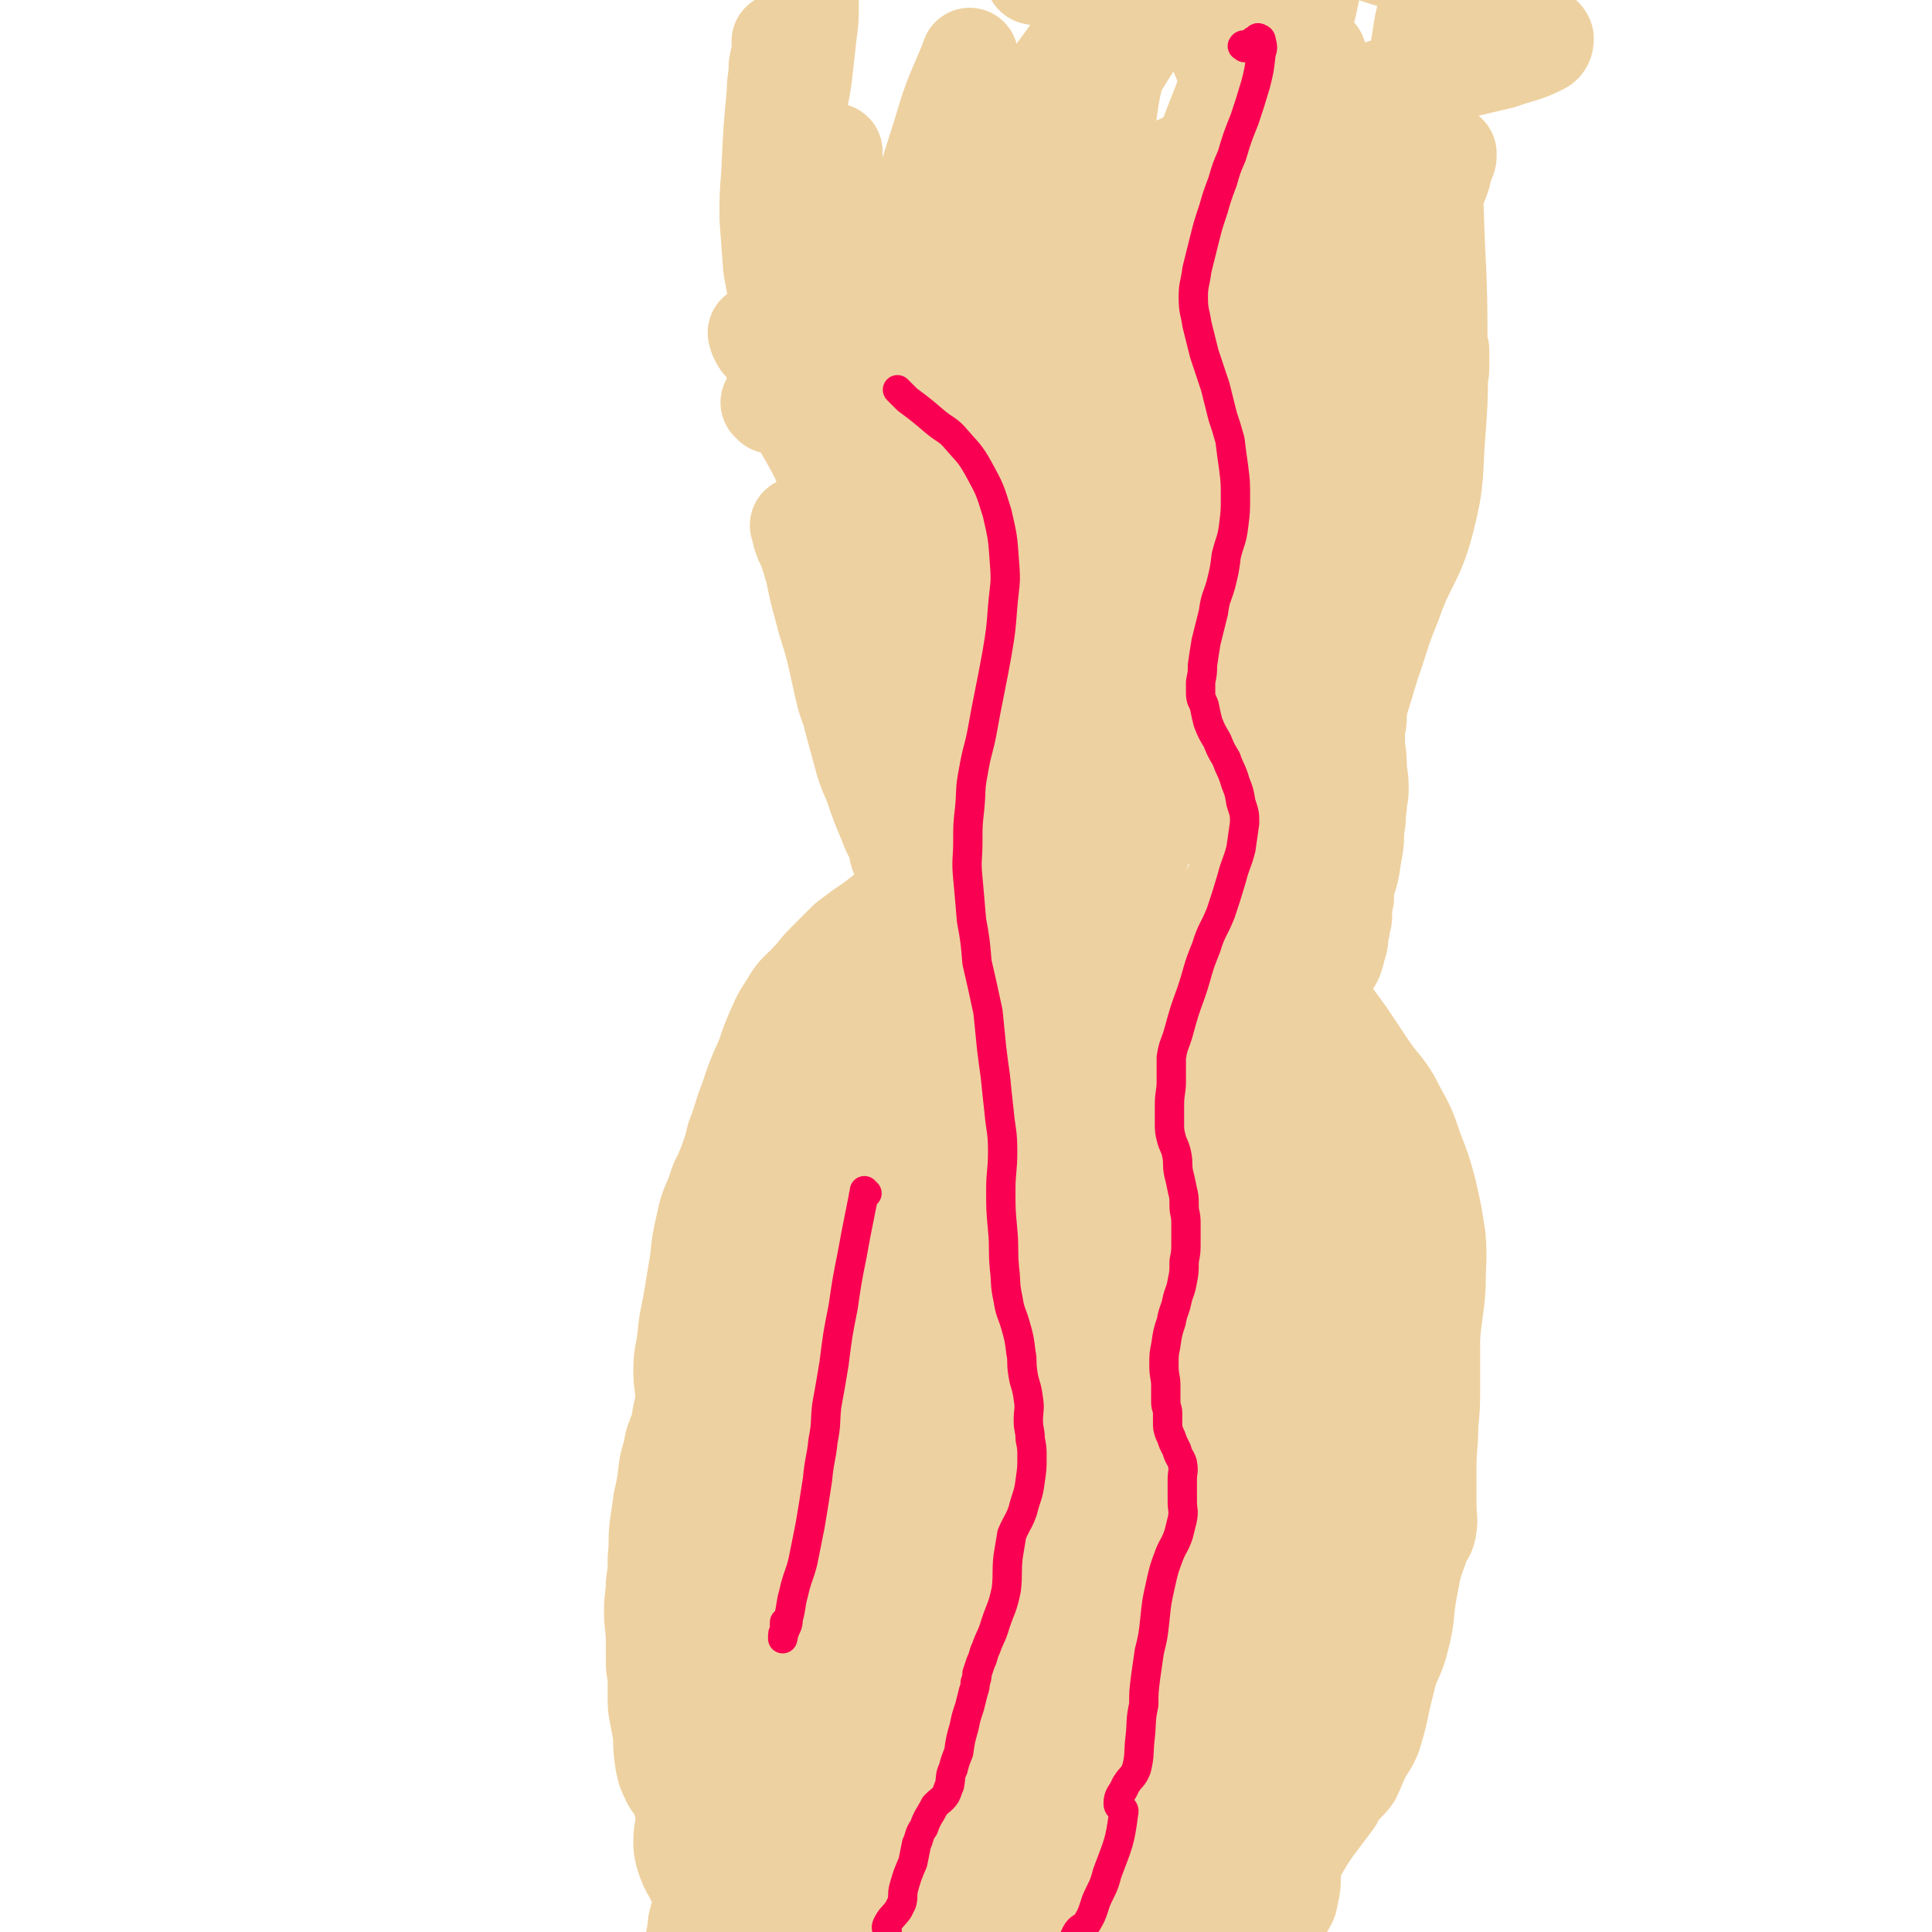
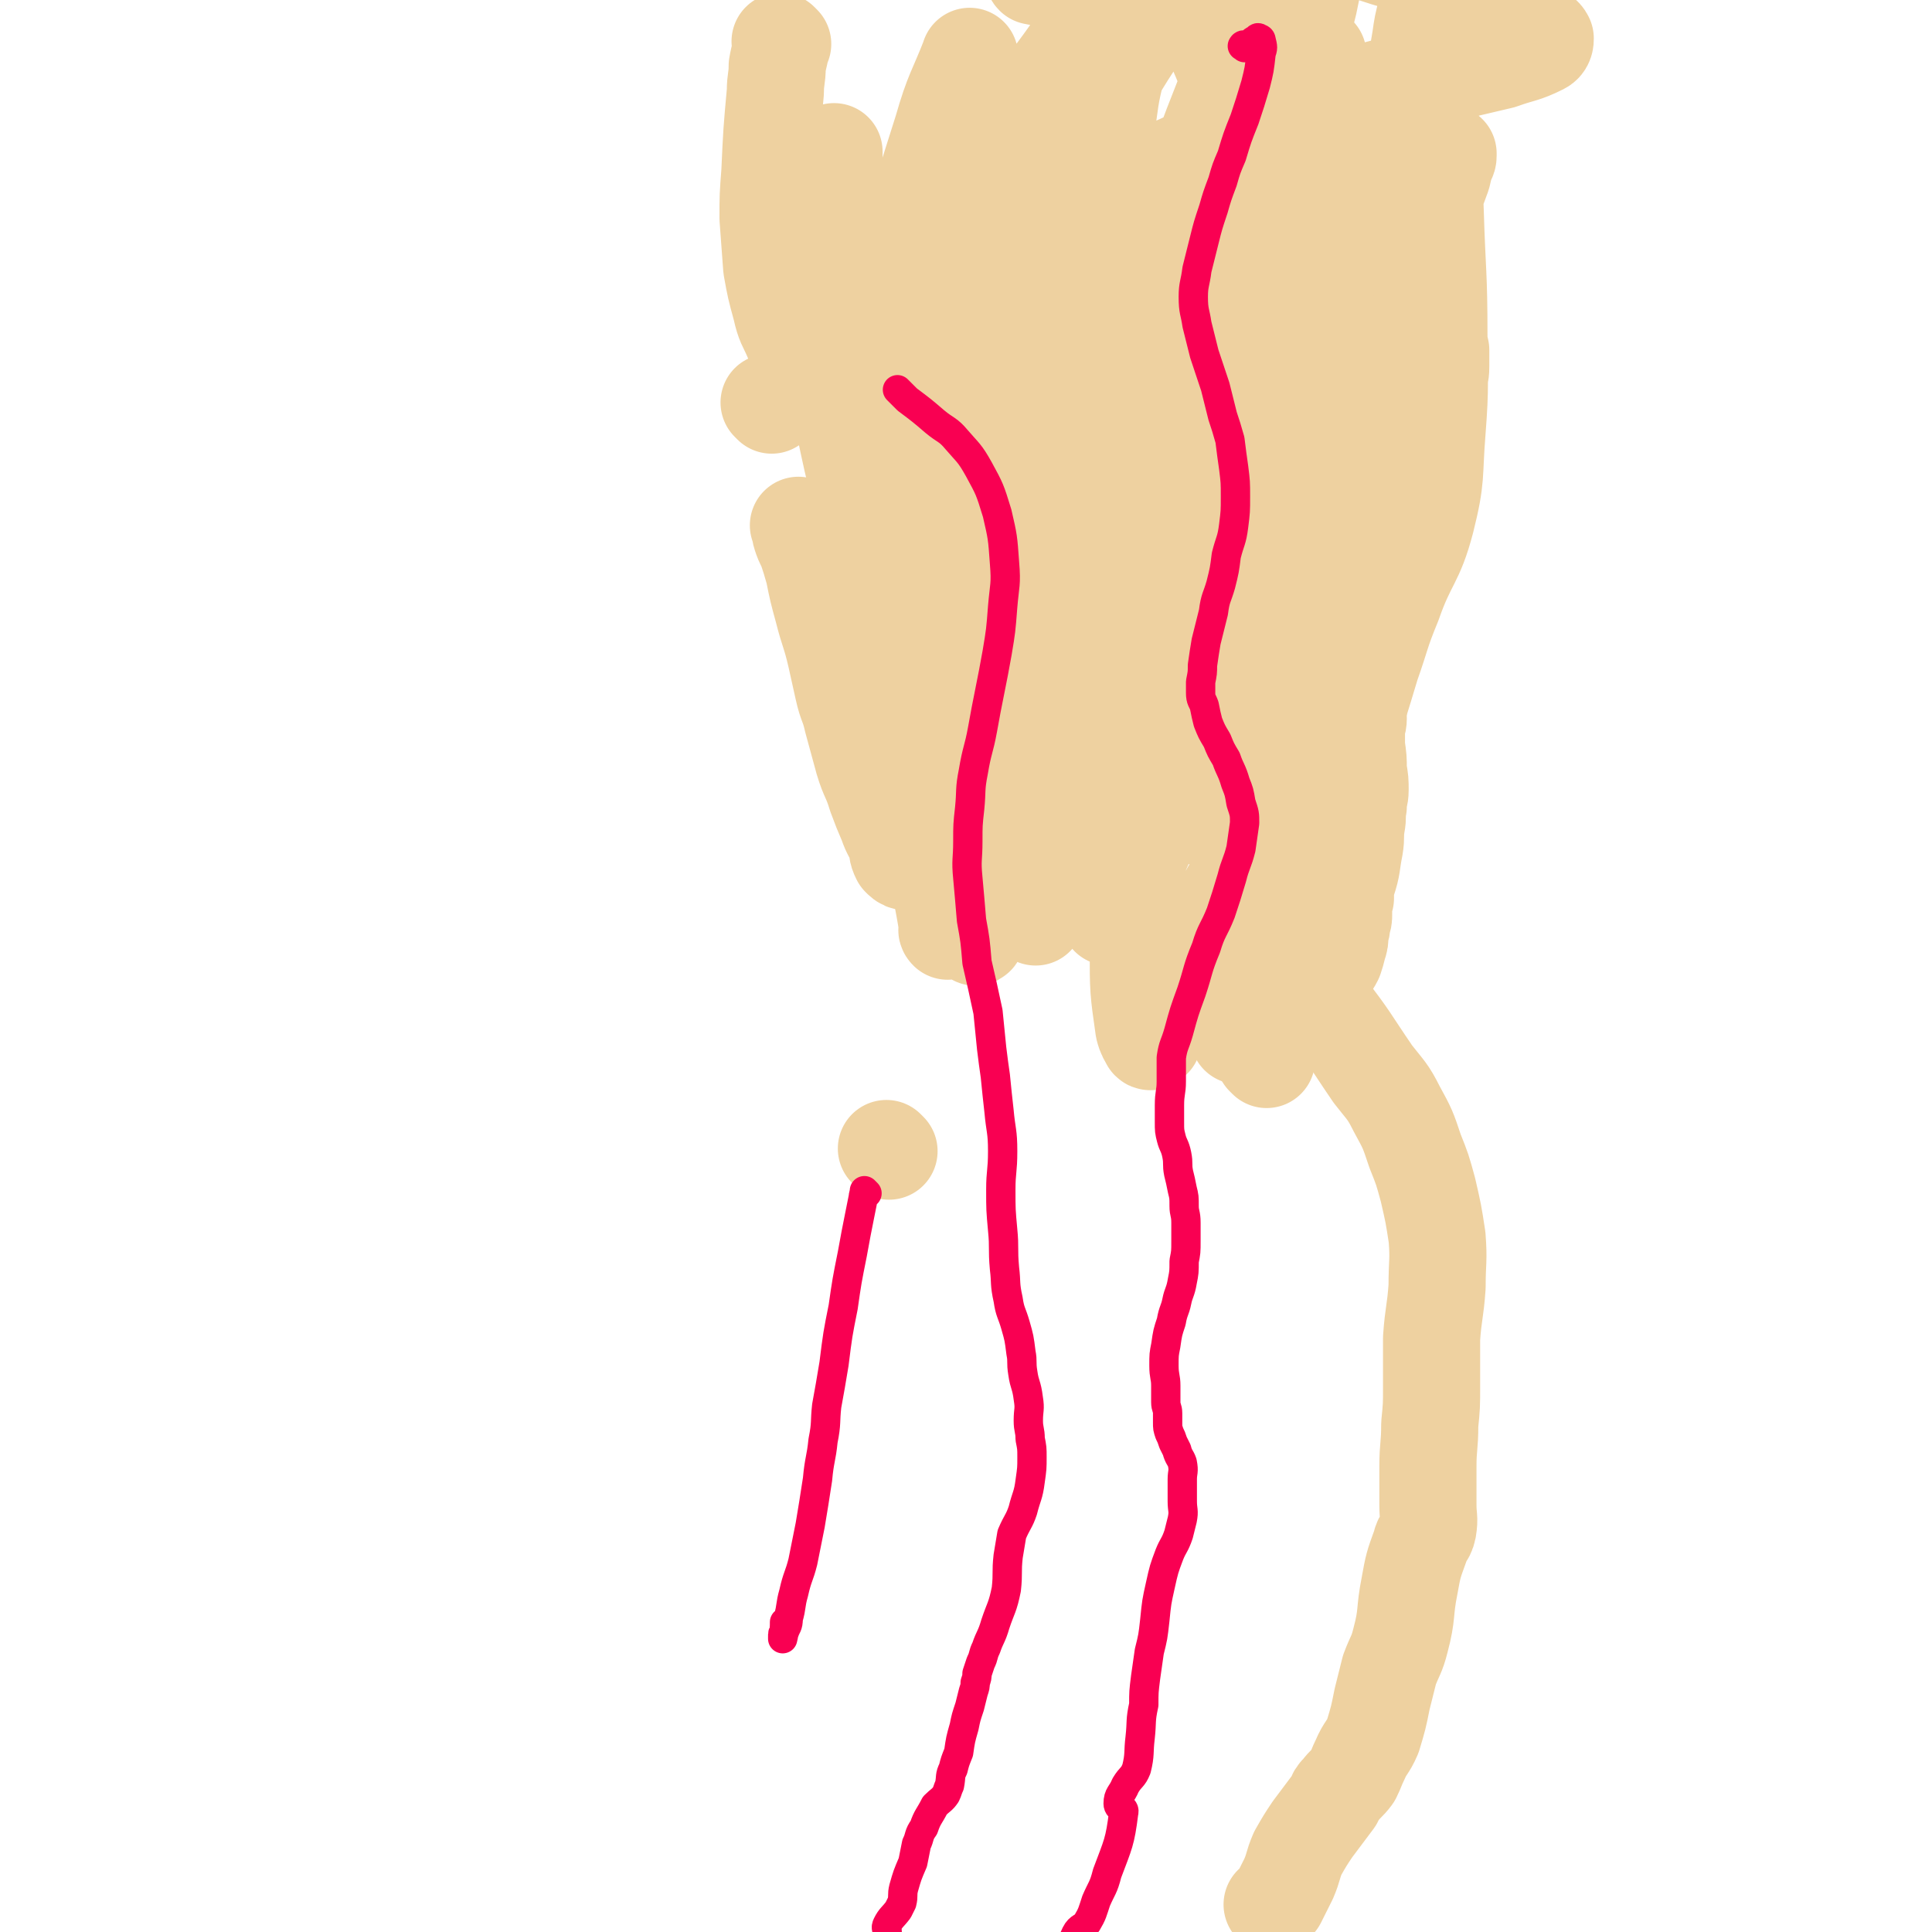
<svg xmlns="http://www.w3.org/2000/svg" viewBox="0 0 1054 1054" version="1.1">
  <g fill="none" stroke="#EED1A0" stroke-width="53" stroke-linecap="round" stroke-linejoin="round">
    <path d="M485,628c-1,-1 -1,-1 -1,-1 -1,-1 0,0 0,0 0,0 0,0 0,0 " />
-     <path d="M489,496c-1,-1 -1,-1 -1,-1 -1,-1 0,0 0,0 -3,2 -4,2 -7,4 -5,4 -5,4 -11,8 -4,3 -4,3 -8,6 -3,3 -3,3 -6,6 -3,3 -3,3 -6,6 -5,5 -4,5 -8,9 -5,6 -6,5 -10,11 -4,7 -5,7 -8,14 -4,9 -4,9 -7,18 -5,11 -5,11 -9,23 -4,10 -3,10 -7,20 -2,8 -2,8 -5,16 -3,8 -4,7 -6,15 -4,9 -4,9 -6,18 -2,9 -2,9 -3,19 -1,6 -1,6 -2,12 -1,6 -1,6 -2,12 -2,10 -2,9 -3,19 -1,8 -2,8 -2,17 0,7 1,7 1,14 0,6 -1,6 -2,13 -1,7 -2,6 -4,13 -1,7 -2,7 -3,13 -1,9 -1,9 -3,18 -1,7 -1,7 -2,14 -1,9 0,9 -1,17 0,7 0,7 -1,14 0,7 -1,7 -1,15 0,8 1,8 1,16 0,5 0,5 0,10 0,5 0,5 1,9 0,6 0,6 0,12 0,5 0,5 1,10 1,5 1,5 2,11 0,7 0,7 1,14 1,5 1,5 3,9 1,3 2,3 4,6 1,2 1,2 2,5 2,5 2,5 2,9 1,7 -1,7 -1,14 0,4 0,4 1,8 2,6 2,6 5,11 1,3 2,2 4,5 0,2 0,2 0,4 " />
    <path d="M690,517c-1,-1 -2,-2 -1,-1 2,1 3,1 6,4 8,7 8,7 15,14 7,7 7,7 13,15 14,18 13,18 26,37 7,9 8,9 13,19 6,11 6,11 10,23 4,10 4,10 7,21 3,13 3,13 5,26 1,13 0,13 0,27 -1,14 -2,14 -3,28 0,13 0,13 0,26 0,11 0,11 -1,21 0,12 -1,12 -1,23 0,11 0,11 0,21 0,7 1,7 0,13 -1,5 -3,4 -4,9 -4,11 -4,11 -6,22 -3,15 -1,15 -5,30 -2,8 -3,8 -6,16 -2,8 -2,8 -4,16 -2,10 -2,10 -5,20 -3,7 -4,6 -7,13 -2,4 -2,5 -4,9 -3,4 -4,4 -7,8 -2,2 -2,2 -3,5 -6,8 -6,8 -12,16 -4,6 -4,6 -8,13 -3,7 -2,7 -5,14 -2,4 -2,4 -4,8 -1,2 -1,2 -2,4 -1,1 -1,1 -2,2 0,0 -1,0 -1,0 " />
-     <path d="M530,606c-1,-1 -1,-1 -1,-1 -1,-1 0,0 0,0 0,0 0,0 0,0 0,0 0,0 0,0 -1,-1 0,0 0,0 0,0 0,0 0,0 15,-6 15,-6 31,-11 16,-6 15,-6 31,-11 16,-4 16,-5 33,-7 15,-2 15,0 31,0 2,0 2,0 4,0 0,0 1,0 1,0 -3,0 -4,0 -8,0 -10,0 -10,0 -20,0 -12,0 -12,0 -24,0 -13,-1 -13,-1 -26,-1 -12,0 -12,1 -25,1 -8,1 -8,1 -16,1 -6,0 -6,0 -12,0 -3,-1 -3,0 -6,-1 -1,0 -1,-1 -1,-1 -1,0 -2,0 -1,0 0,0 0,-1 1,-1 7,-5 7,-5 14,-9 12,-6 12,-6 24,-11 11,-5 11,-5 22,-9 8,-3 8,-2 17,-5 4,-2 4,-2 8,-4 1,-1 1,0 2,-1 1,-1 1,-1 0,-2 -2,-2 -2,-3 -5,-4 -9,-4 -9,-4 -18,-7 -11,-4 -11,-4 -22,-7 -10,-3 -10,-3 -20,-4 -7,-1 -7,0 -14,-1 -5,0 -5,-1 -10,-1 -3,0 -3,0 -6,0 -1,0 -1,0 -2,0 -1,0 -1,0 -2,0 0,0 -1,0 0,0 0,0 1,0 2,0 5,0 5,-1 11,-1 13,0 13,0 26,0 16,0 16,0 33,0 18,0 18,0 37,0 13,0 13,0 26,1 9,0 9,0 18,0 4,0 4,-1 7,-1 1,0 3,0 3,0 -3,-1 -4,-1 -9,-2 -8,-1 -8,-1 -17,-2 -10,-2 -10,-2 -20,-4 -9,-1 -9,-1 -19,-2 -8,-1 -8,-2 -17,-2 -9,0 -9,0 -18,2 -10,2 -10,2 -19,5 -10,3 -10,4 -19,8 -9,4 -9,4 -19,9 -9,4 -10,4 -19,8 -8,4 -8,4 -15,8 -6,3 -6,3 -11,6 -6,3 -6,3 -11,6 -7,6 -8,5 -15,11 -8,8 -8,9 -15,18 -7,10 -8,10 -12,20 -6,13 -6,14 -8,28 -1,12 0,12 0,24 0,14 0,14 0,28 0,14 1,14 1,28 1,15 1,15 1,30 0,13 -1,13 -2,26 0,11 0,11 0,21 -1,17 -1,17 -2,34 -1,12 -3,12 -2,24 1,15 4,15 7,30 2,15 2,15 4,29 1,12 1,12 3,23 1,10 2,10 3,20 1,14 1,14 2,28 0,7 1,7 1,13 0,12 0,12 0,25 0,8 0,8 0,17 0,3 -1,3 -1,6 0,1 0,2 0,2 0,-1 0,-2 0,-4 1,-11 1,-11 2,-22 1,-24 0,-24 3,-49 3,-34 4,-33 9,-67 7,-43 6,-43 14,-86 9,-50 9,-50 20,-100 8,-33 9,-32 17,-66 4,-20 4,-20 7,-40 2,-10 2,-10 3,-20 0,-3 0,-3 0,-6 0,0 0,-2 0,-1 -3,4 -4,6 -6,13 -11,30 -12,29 -21,60 -12,43 -13,43 -22,87 -12,58 -12,58 -19,116 -4,36 -3,37 -4,73 -1,25 -1,25 -1,50 -1,32 0,33 -1,65 0,1 -1,0 -1,0 0,2 1,3 1,5 0,2 0,4 0,3 2,-4 2,-6 4,-11 8,-21 11,-20 15,-42 6,-33 3,-34 6,-68 6,-50 4,-50 11,-99 6,-43 9,-42 16,-85 4,-28 4,-28 6,-57 2,-14 1,-14 1,-27 0,-8 0,-8 -1,-15 0,-3 0,-5 -1,-5 -1,0 -2,2 -3,5 -11,33 -12,33 -21,67 -12,46 -12,46 -20,93 -8,49 -7,50 -11,99 -4,38 -2,38 -5,76 -1,28 1,29 -4,56 -1,7 -4,6 -7,12 -2,3 -2,3 -4,6 0,2 -1,4 -1,3 0,-3 1,-5 2,-9 1,-28 1,-28 2,-55 1,-45 -1,-45 3,-89 5,-50 6,-50 14,-100 8,-47 9,-47 19,-93 6,-31 6,-31 12,-62 3,-16 3,-16 6,-33 1,-8 0,-9 1,-17 0,-4 0,-4 1,-8 0,-1 0,-2 0,-1 -1,3 -2,5 -3,10 -11,33 -12,33 -21,66 -14,56 -19,55 -27,112 -8,58 2,60 -3,119 -4,47 -9,48 -15,94 0,0 2,-1 2,0 -1,28 -2,29 -4,58 -1,6 0,6 -1,12 0,3 0,3 -1,6 -1,0 -1,1 -1,1 -1,-2 -1,-3 -1,-5 0,-29 -1,-29 0,-59 2,-37 2,-37 6,-74 6,-45 8,-45 14,-90 5,-36 4,-36 9,-72 4,-25 5,-25 10,-50 2,-14 2,-14 3,-27 1,-6 0,-6 0,-12 0,-3 0,-3 0,-5 0,0 0,0 0,0 -7,25 -8,25 -14,50 -11,53 -11,53 -19,106 -6,41 -5,41 -9,82 -3,36 -3,36 -5,72 -2,27 0,28 -3,55 -1,7 -2,7 -4,15 -1,10 -2,10 -3,20 0,2 0,4 1,4 1,0 3,0 3,-2 8,-21 8,-22 13,-43 11,-39 11,-39 21,-78 11,-46 7,-47 20,-93 16,-54 17,-53 36,-106 15,-41 17,-41 34,-82 11,-28 11,-28 23,-55 9,-19 9,-19 18,-38 4,-7 3,-7 7,-13 2,-3 3,-5 4,-5 0,1 0,3 -1,6 -9,30 -11,30 -19,60 -14,49 -14,49 -24,99 -9,43 -9,43 -15,87 -4,41 -2,41 -5,81 -2,27 -2,27 -3,53 -1,15 0,15 -1,30 -1,12 -1,11 -2,23 -1,3 -1,3 -1,6 0,2 0,4 0,4 0,-2 1,-4 1,-7 3,-29 1,-29 5,-57 6,-46 8,-46 16,-91 8,-44 6,-44 15,-87 10,-43 12,-43 23,-85 5,-19 6,-19 10,-38 2,-9 1,-9 2,-19 1,-3 1,-3 1,-6 0,0 0,1 0,1 -8,27 -10,26 -16,53 -12,52 -11,52 -19,104 -8,50 -7,50 -12,99 -6,53 -6,53 -10,106 -1,11 -1,11 -1,22 -1,16 -1,16 -1,33 0,5 -1,6 0,11 0,3 0,3 2,6 0,1 2,2 2,1 1,-3 0,-4 1,-8 3,-23 5,-23 7,-46 3,-40 -1,-41 4,-81 6,-53 7,-53 18,-105 9,-45 11,-45 23,-89 8,-32 9,-31 18,-63 6,-21 6,-21 12,-42 3,-10 3,-10 6,-20 2,-3 2,-4 4,-6 0,-1 2,-3 2,-2 1,17 2,19 0,37 -4,53 -7,53 -12,105 -5,47 -5,47 -7,94 -1,38 3,38 0,75 -1,32 -4,31 -8,63 -1,7 -1,7 -2,14 0,10 0,10 0,21 0,5 0,5 0,9 1,3 1,5 1,5 0,0 -1,-3 0,-6 4,-8 8,-7 10,-16 7,-28 4,-29 7,-58 5,-40 5,-40 9,-79 4,-36 3,-36 8,-72 6,-37 6,-37 12,-75 5,-30 5,-30 11,-60 4,-22 4,-22 8,-44 3,-14 2,-15 6,-29 1,-5 2,-5 4,-10 0,-2 0,-2 1,-3 1,-1 1,-1 1,-1 2,2 4,2 4,5 4,21 4,21 5,42 2,44 -1,44 0,88 1,38 3,38 5,76 2,30 2,30 4,61 2,25 4,25 3,49 0,13 -2,13 -5,25 -1,6 -1,6 -3,12 -4,9 -5,9 -10,18 -2,2 -1,4 -4,5 -2,1 -3,0 -5,-2 -3,-5 -3,-6 -4,-12 -3,-26 -4,-26 -4,-52 0,-33 1,-34 4,-67 3,-35 4,-35 7,-69 3,-29 3,-29 6,-58 3,-26 4,-25 7,-51 2,-14 2,-14 4,-29 2,-11 2,-11 5,-21 1,-6 1,-6 3,-11 0,-2 0,-3 2,-5 1,-1 1,-1 3,-2 2,-1 3,-1 5,-1 4,0 5,1 8,3 6,3 7,3 12,9 8,10 9,10 14,22 10,24 12,24 17,49 6,29 3,30 6,60 3,32 2,32 4,65 1,20 3,20 2,40 0,16 -3,16 -5,32 -3,14 -2,14 -5,28 -1,10 -2,10 -4,19 0,3 0,3 -1,6 -1,1 -1,2 -2,2 -2,0 -4,0 -5,-2 -7,-8 -7,-8 -12,-18 -7,-16 -6,-17 -10,-34 -7,-26 -8,-26 -13,-53 -4,-28 -5,-29 -6,-58 -1,-26 1,-26 2,-52 0,-21 -1,-21 0,-42 1,-17 2,-17 4,-33 2,-12 2,-12 3,-24 1,-9 1,-9 2,-18 1,-4 1,-4 2,-8 1,-2 1,-2 2,-4 0,-1 0,-2 0,-3 0,-1 1,-1 2,-1 1,-1 1,-1 2,-1 2,0 2,0 4,1 4,4 4,5 7,10 6,14 6,14 9,29 6,24 5,24 7,49 3,27 2,27 4,55 1,29 1,29 3,58 1,22 2,22 1,44 0,20 -1,20 -2,40 -2,18 -2,18 -4,37 -2,16 -1,16 -4,32 -4,23 -5,22 -10,45 -3,13 -2,13 -4,26 -3,15 -3,15 -5,30 -1,13 -1,13 -3,26 0,3 0,3 -1,6 0,2 0,2 -1,4 0,0 0,2 0,1 -1,-3 -1,-5 -2,-11 -1,-10 -2,-10 -2,-21 -1,-7 0,-7 0,-14 1,-26 -1,-27 1,-53 1,-6 3,-6 6,-12 3,-5 4,-5 6,-11 1,-3 0,-3 1,-6 1,-1 2,0 4,-1 0,-1 0,-1 1,-1 1,0 1,0 2,1 1,2 2,2 2,3 1,15 1,15 1,30 0,12 3,13 0,24 -2,7 -6,6 -9,13 -3,12 -1,12 -3,25 -3,13 -4,13 -7,26 -1,4 -2,4 -3,8 -2,4 -1,4 -3,7 -2,3 -3,3 -6,6 -3,2 -3,2 -6,4 -1,1 -2,1 -3,1 0,0 0,-1 1,-1 1,-1 2,0 3,-2 4,-5 4,-6 7,-12 4,-6 5,-5 7,-11 3,-8 2,-9 4,-17 1,-3 1,-3 2,-5 0,-2 0,-3 0,-3 0,0 1,1 1,2 0,8 0,8 0,16 0,4 0,4 -1,9 -1,3 0,3 -2,6 -1,2 -1,2 -3,4 -1,3 -1,3 -3,5 -3,4 -4,3 -8,6 -3,2 -2,3 -6,4 -2,1 -2,1 -5,1 -1,0 -1,0 -2,-1 0,0 1,-1 1,-2 4,-12 4,-12 7,-24 3,-13 2,-13 5,-25 3,-10 4,-10 6,-20 2,-10 2,-11 4,-22 0,-2 1,-2 1,-5 1,-1 1,-3 1,-2 0,0 0,2 -1,4 -2,5 -1,6 -5,10 -4,6 -6,5 -10,11 -8,12 -7,13 -14,26 -4,7 -3,7 -6,14 -1,3 -2,3 -4,6 0,1 0,1 -1,2 -1,1 -1,2 -1,2 -5,-6 -8,-8 -9,-15 -1,-5 2,-5 4,-9 3,-8 3,-8 5,-16 7,-18 9,-18 14,-37 2,-9 0,-9 1,-18 0,-5 1,-5 1,-9 0,-1 -1,-1 -1,-1 -5,4 -6,4 -9,9 -8,13 -7,14 -14,27 -6,12 -7,11 -13,23 -4,10 -3,11 -7,21 -3,9 -2,9 -5,18 -1,3 -1,3 -1,7 0,1 0,1 0,2 0,0 0,0 0,0 1,-6 0,-7 3,-14 2,-8 3,-8 7,-16 4,-8 6,-7 9,-14 4,-8 3,-8 5,-16 1,-4 0,-4 1,-7 0,-1 0,-2 0,-2 0,1 0,2 -1,4 -3,4 -4,4 -6,8 -5,13 -4,13 -8,26 -3,14 -1,14 -6,28 -2,6 -4,5 -7,11 -3,4 -3,4 -7,9 -1,2 -2,2 -3,4 -1,1 -1,1 -2,2 0,1 0,2 0,2 1,-1 2,-2 3,-3 7,-12 8,-12 13,-25 5,-14 2,-15 7,-29 6,-15 9,-14 14,-29 6,-18 4,-18 7,-37 0,-5 -1,-5 -1,-10 0,-2 0,-3 -1,-3 -4,0 -7,0 -10,4 -12,15 -11,17 -21,34 -7,11 -9,11 -14,23 -9,20 -7,21 -15,42 -2,6 -2,6 -3,12 -1,3 0,3 -1,6 0,2 0,2 -1,3 -1,1 -1,2 -1,2 -3,-7 -3,-8 -4,-16 -3,-16 -3,-16 -4,-32 -2,-23 -3,-23 -3,-45 0,-20 1,-20 3,-40 2,-21 1,-21 4,-41 1,-8 1,-7 3,-15 0,-2 1,-2 1,-4 0,0 0,-1 0,0 -4,16 -4,16 -8,33 -6,32 -8,32 -13,65 -5,29 -1,30 -6,60 -2,14 -3,14 -6,28 -4,17 -4,17 -8,33 -3,9 -3,9 -6,18 0,2 -1,4 -2,4 0,0 0,-2 0,-4 0,-10 -1,-10 -1,-20 1,-23 1,-23 3,-45 2,-26 2,-26 5,-51 2,-26 2,-26 4,-51 2,-19 5,-19 6,-37 0,-10 -2,-10 -3,-19 0,-1 1,0 1,0 -3,6 -4,6 -6,13 -7,19 -8,19 -13,40 -5,23 -3,23 -8,47 -5,20 -7,20 -11,40 -1,11 1,11 1,22 0,5 0,5 -1,9 -1,3 0,3 -2,6 -1,2 -1,3 -3,4 -1,0 -2,0 -2,-1 -3,-12 -4,-13 -4,-26 1,-22 3,-22 7,-43 5,-27 6,-26 12,-53 5,-26 5,-26 10,-52 1,-8 2,-8 3,-16 1,-2 1,-2 1,-4 0,-1 -1,-2 -1,-1 -8,17 -8,18 -15,36 -10,26 -12,25 -19,52 -7,29 -3,30 -9,59 -5,21 -8,20 -12,41 -3,17 1,17 -2,34 -1,9 -3,9 -6,18 -1,3 -1,3 -2,7 0,1 0,2 0,2 0,-7 -1,-8 -1,-16 0,-12 -1,-12 1,-23 4,-23 5,-23 11,-45 3,-10 3,-9 6,-19 2,-8 1,-8 3,-16 1,-4 1,-6 1,-9 0,-1 -1,0 -2,1 -6,11 -7,10 -12,22 -8,18 -7,19 -15,37 -7,17 -9,17 -16,34 -7,15 -5,15 -12,30 -3,7 -4,6 -9,12 -2,4 -2,3 -4,7 -1,2 -1,2 -3,4 0,0 0,1 0,1 0,0 0,0 1,0 " />
    <path d="M421,221c-1,-1 -1,-1 -1,-1 -1,-1 0,0 0,0 0,0 0,0 0,0 " />
-     <path d="M414,183c-1,-1 -1,-1 -1,-1 -1,-1 0,0 0,0 0,0 0,0 0,0 0,1 0,2 1,3 1,3 2,2 4,5 9,18 8,18 16,36 6,12 7,12 13,24 4,10 4,10 8,20 3,7 4,7 6,15 1,6 0,6 1,13 1,7 1,7 2,13 1,7 1,7 2,15 1,8 1,8 2,16 2,9 3,9 5,19 2,7 2,7 4,15 2,7 2,8 4,15 3,9 2,9 6,18 3,6 4,6 7,12 2,6 2,6 3,12 1,4 1,4 2,8 1,4 2,4 4,9 2,6 1,6 3,13 2,7 2,7 5,13 1,4 2,4 4,8 1,3 1,3 2,5 0,1 0,2 1,2 0,0 1,-1 1,-1 0,-5 0,-5 0,-9 " />
    <path d="M437,288c-1,-1 -1,-1 -1,-1 -1,-1 0,0 0,0 1,2 0,2 1,5 1,3 1,3 3,7 2,6 2,6 4,13 2,10 2,10 5,21 3,12 4,12 7,25 2,9 2,9 4,18 2,9 3,8 5,17 3,11 3,11 6,22 3,10 4,9 7,19 3,8 3,8 6,15 2,6 3,6 5,11 1,4 0,4 2,8 1,1 2,2 3,2 " />
    <path d="M427,24c-1,-1 -1,-1 -1,-1 -1,-1 0,0 0,0 0,6 -1,7 -2,13 0,7 -1,7 -1,14 -2,22 -2,22 -3,44 -1,13 -1,13 -1,25 1,13 1,14 2,27 2,11 2,11 5,22 2,9 3,9 6,16 3,7 3,7 7,14 3,5 4,6 7,10 " />
-     <path d="M433,90c-1,-1 -1,-1 -1,-1 -1,-1 0,0 0,0 0,-2 0,-2 0,-4 0,-7 0,-7 1,-14 1,-8 2,-8 3,-16 2,-10 2,-10 3,-19 1,-9 1,-9 2,-18 1,-7 1,-7 1,-15 0,-5 0,-5 0,-10 0,-2 0,-2 0,-5 0,0 0,-2 0,-1 -1,10 -1,12 -2,23 -1,14 -1,14 -3,28 -1,17 -1,17 -3,33 -1,14 -1,14 -2,29 -1,12 -1,12 -2,24 0,8 -1,8 -1,16 0,5 0,5 0,10 0,2 0,2 0,5 0,1 0,1 0,2 " />
    <path d="M691,578c-1,-1 -1,-1 -1,-1 -1,-1 0,0 0,0 0,-3 1,-4 0,-7 -1,-5 -1,-5 -3,-9 -2,-7 -2,-6 -3,-13 -3,-9 -3,-9 -5,-17 -2,-6 -3,-6 -3,-12 0,-9 1,-9 2,-17 1,-10 0,-10 2,-19 2,-8 3,-8 5,-15 1,-4 0,-4 1,-8 2,-8 2,-8 4,-16 5,-11 6,-11 10,-22 5,-11 4,-11 8,-23 5,-12 5,-11 9,-23 3,-11 3,-11 6,-21 4,-10 4,-9 9,-18 2,-7 2,-7 5,-13 4,-8 5,-7 9,-14 3,-6 3,-6 6,-13 4,-6 4,-6 7,-13 4,-6 4,-6 7,-12 3,-6 4,-5 6,-11 2,-5 2,-5 4,-10 1,-3 1,-3 2,-7 1,-4 1,-4 2,-8 1,-5 1,-5 2,-9 1,-5 2,-5 2,-9 1,-4 1,-4 1,-8 0,-5 1,-5 1,-10 0,-4 0,-4 0,-9 -1,-5 -2,-5 -2,-10 -1,-3 0,-3 0,-6 0,-4 -1,-4 -1,-8 -1,-4 0,-4 -1,-8 -1,-4 -1,-4 -2,-9 -1,-4 0,-5 -1,-9 -1,-4 -1,-4 -2,-8 -1,-5 -1,-5 -2,-11 0,-6 0,-6 0,-12 -1,-8 -1,-8 -2,-16 -1,-8 -1,-8 -2,-16 -1,-6 -1,-6 -1,-13 0,-5 1,-5 1,-11 0,-5 0,-5 0,-10 0,-6 1,-6 2,-11 1,-6 1,-6 2,-12 1,-7 1,-7 3,-15 1,-6 1,-6 3,-13 1,-6 1,-6 2,-11 0,-6 0,-6 1,-11 1,-4 1,-4 2,-8 0,-3 -1,-3 -1,-5 0,-2 0,-2 0,-4 0,-1 0,-1 0,-3 0,-1 0,-1 0,-1 0,-1 0,-1 0,-1 0,-1 0,-2 0,-1 -1,7 -2,7 -2,15 -2,21 -3,21 -3,42 -1,26 -1,26 0,51 1,30 2,30 3,60 1,33 2,33 2,67 0,26 1,26 -1,52 -2,25 0,25 -6,49 -6,23 -10,22 -18,45 -7,17 -6,17 -12,34 -6,20 -6,20 -13,41 -3,10 -2,11 -6,21 -4,13 -6,12 -9,25 -2,7 -1,7 -2,14 0,2 -1,3 -1,3 0,-1 0,-2 0,-5 1,-9 2,-9 2,-17 0,-21 -2,-21 -2,-41 0,-23 1,-23 2,-46 1,-22 1,-22 3,-44 2,-21 1,-21 4,-42 4,-23 5,-23 10,-46 5,-20 5,-21 12,-41 6,-18 7,-18 15,-36 7,-15 8,-15 15,-30 4,-10 4,-10 8,-21 2,-5 1,-5 3,-10 0,-1 1,-1 1,-3 0,-1 0,-2 0,-1 -1,2 -1,4 -2,7 -7,14 -8,13 -15,27 -11,21 -11,21 -20,43 -10,24 -9,24 -18,48 -9,24 -10,24 -20,47 -10,23 -11,23 -20,46 -11,26 -9,26 -19,51 -5,12 -7,12 -11,23 -5,14 -5,14 -9,28 -1,6 -1,6 -2,12 -1,2 -2,2 -2,4 -1,0 0,2 0,1 1,0 1,-2 1,-3 5,-15 5,-15 9,-29 7,-23 7,-24 14,-47 8,-26 9,-26 16,-53 7,-27 6,-28 12,-55 5,-25 6,-25 11,-50 4,-21 2,-21 6,-42 3,-15 4,-15 7,-29 4,-13 4,-13 7,-25 3,-7 3,-7 5,-15 1,-2 0,-2 1,-5 0,-2 1,-3 2,-3 0,0 -1,2 -1,3 -4,14 -4,14 -8,29 -7,27 -8,27 -14,54 -9,34 -9,34 -16,68 -10,41 -10,41 -18,82 -7,36 -7,36 -14,72 -4,22 -2,23 -7,45 -1,6 -2,6 -5,12 -1,4 -2,4 -4,8 -1,1 -1,2 -3,3 -1,0 -2,1 -2,0 -2,-4 -2,-4 -3,-9 0,-22 0,-22 1,-44 1,-29 2,-29 5,-57 3,-30 3,-30 6,-59 3,-26 2,-26 5,-53 3,-21 2,-21 6,-42 3,-16 3,-17 8,-33 4,-11 5,-11 10,-22 3,-5 3,-5 6,-11 2,-2 2,-2 4,-4 0,-1 0,-2 0,-1 0,2 0,3 -1,7 -6,23 -7,23 -13,46 -7,32 -7,32 -14,65 -8,40 -7,40 -15,81 -6,36 -7,36 -13,72 -3,24 0,25 -5,48 -3,14 -5,14 -10,27 -7,16 -7,16 -14,32 -2,5 -2,5 -5,9 -1,3 -2,3 -4,6 0,0 0,2 0,1 0,-1 0,-3 0,-6 3,-23 2,-24 6,-47 6,-32 7,-32 13,-64 7,-34 7,-34 14,-68 6,-27 7,-26 13,-53 5,-24 4,-25 8,-49 4,-20 3,-20 8,-39 5,-18 5,-18 12,-36 5,-15 6,-15 11,-30 6,-15 5,-16 11,-31 5,-11 5,-11 10,-23 3,-8 3,-8 6,-16 1,-2 1,-2 2,-5 0,-1 0,-4 0,-3 -5,14 -5,17 -11,34 -11,31 -13,31 -23,62 -10,36 -10,36 -18,72 -7,34 -6,35 -13,69 -6,34 -5,34 -11,68 -5,24 -5,24 -11,47 -5,18 -6,18 -12,35 -3,10 -3,10 -6,21 -2,8 -3,7 -5,15 -2,4 -1,4 -3,7 -1,2 -2,3 -1,3 0,-4 1,-6 2,-12 5,-23 5,-23 10,-47 7,-29 8,-29 14,-58 6,-32 5,-32 10,-64 5,-31 5,-31 9,-61 3,-24 2,-24 6,-48 3,-23 3,-23 7,-46 4,-24 4,-24 10,-48 4,-17 3,-17 8,-34 6,-19 6,-19 13,-38 5,-11 6,-10 10,-22 2,-4 1,-4 2,-8 1,-2 1,-2 1,-3 0,-1 0,-2 0,-1 -6,9 -7,9 -13,20 -14,27 -14,27 -25,56 -13,33 -13,33 -23,67 -10,35 -9,36 -18,72 -9,36 -9,36 -16,73 -6,30 -5,30 -9,61 -3,23 -3,23 -5,46 -2,21 -1,21 -3,43 -1,7 -1,7 -2,15 -1,3 -1,4 -2,7 -1,2 -1,2 -2,3 -1,0 -2,0 -2,-1 -7,-17 -9,-17 -14,-34 -7,-28 -6,-29 -10,-57 -5,-34 -6,-34 -9,-67 -3,-33 0,-33 -3,-65 -2,-25 -3,-25 -7,-50 -3,-23 -3,-23 -6,-45 -2,-20 -1,-20 -3,-39 -1,-12 -1,-12 -3,-24 -1,-8 -1,-8 -2,-16 0,-3 0,-3 -1,-6 0,-1 0,-2 0,-1 -7,18 -9,19 -15,40 -10,32 -11,32 -16,65 -7,44 -8,44 -9,88 -1,44 0,45 5,89 3,26 6,26 11,53 4,18 3,18 6,37 1,6 1,6 3,13 0,2 0,3 0,5 0,0 -1,0 -1,-1 -2,-10 -3,-10 -4,-21 -4,-22 -3,-22 -7,-44 -6,-29 -6,-29 -13,-58 -7,-27 -7,-27 -14,-53 -5,-24 -6,-24 -10,-48 -3,-20 -2,-21 -4,-42 -1,-13 -1,-13 -2,-26 -1,-10 -1,-10 -2,-20 -1,-7 -1,-7 -1,-14 -1,-4 -1,-4 -1,-7 0,-1 0,-1 0,-2 0,-1 0,-3 0,-2 -1,6 -1,7 -1,15 0,31 -1,31 1,62 3,41 -1,42 8,83 10,47 15,46 30,92 11,36 10,36 23,71 5,13 6,12 12,25 6,10 7,10 12,20 3,6 2,6 3,12 0,3 0,3 -1,6 0,1 -1,2 -2,2 -3,-1 -4,-2 -6,-6 -5,-9 -6,-9 -10,-19 -8,-23 -8,-23 -14,-47 -6,-27 -5,-28 -9,-55 -4,-24 -4,-24 -8,-49 -4,-21 -4,-21 -7,-43 -3,-14 -4,-14 -6,-29 -1,-8 0,-8 -1,-17 0,-3 -1,-3 -1,-6 0,-2 0,-2 0,-3 0,-1 0,-2 0,-1 0,20 -1,22 0,44 0,42 -3,43 2,85 5,45 9,45 18,89 4,23 4,23 9,46 3,14 5,14 8,28 1,6 1,6 2,12 0,3 1,3 1,5 0,1 0,2 0,2 0,1 -1,1 -1,1 -1,-1 0,-1 0,-2 -3,-19 -4,-19 -6,-38 -2,-21 -1,-21 -1,-43 -1,-27 -1,-27 -2,-55 0,-26 -1,-26 0,-53 0,-21 1,-21 1,-43 1,-16 0,-16 1,-32 1,-23 0,-23 4,-45 3,-24 4,-24 9,-46 5,-18 4,-18 11,-36 9,-22 8,-22 20,-43 11,-20 13,-20 26,-38 11,-15 10,-16 22,-30 8,-10 8,-10 19,-18 10,-7 10,-7 22,-12 14,-5 14,-6 30,-8 19,-2 19,-3 38,0 23,3 23,4 45,11 24,7 24,7 47,17 14,6 14,7 26,16 6,3 5,4 10,8 2,1 3,1 4,3 0,1 0,3 -2,4 -10,5 -11,4 -22,8 -17,4 -17,4 -34,8 -21,5 -21,4 -42,10 -23,6 -23,6 -46,14 -18,6 -18,8 -36,16 -17,8 -17,8 -35,16 -9,4 -9,4 -19,8 -6,3 -6,2 -13,4 -3,2 -3,2 -7,3 -2,0 -2,0 -4,0 0,0 0,0 -1,0 0,0 0,0 0,0 -1,0 -1,0 -1,-1 0,0 0,0 0,-1 0,0 0,0 0,0 0,-1 0,0 0,0 2,12 2,12 4,24 3,16 3,16 6,33 8,59 4,60 15,118 7,36 12,35 20,71 6,27 4,27 6,55 0,4 -1,4 -1,9 -1,3 1,4 -1,6 -3,2 -4,3 -8,2 -5,0 -7,1 -9,-3 -10,-16 -10,-17 -14,-36 -6,-30 -4,-30 -7,-61 -2,-34 -2,-34 -3,-69 -2,-30 -2,-30 -2,-59 0,-28 0,-28 1,-55 1,-20 1,-20 3,-40 3,-19 1,-20 7,-38 8,-23 8,-24 21,-44 13,-20 15,-19 31,-37 15,-15 15,-16 31,-30 10,-7 10,-7 21,-12 4,-2 6,-4 10,-2 5,3 6,5 7,12 0,23 0,24 -5,48 -8,33 -11,32 -21,65 -13,38 -14,38 -26,77 -8,29 -6,29 -14,59 -6,23 -8,23 -14,47 -5,16 -4,16 -8,32 -4,13 -3,14 -7,26 -2,7 -2,7 -5,12 -2,3 -3,5 -5,4 -3,-1 -4,-3 -6,-7 -7,-17 -8,-17 -12,-35 -5,-26 -5,-27 -6,-53 -1,-30 0,-30 2,-61 2,-27 3,-27 6,-54 2,-20 1,-21 5,-41 3,-19 2,-19 7,-38 4,-16 5,-15 10,-32 3,-10 3,-10 5,-21 1,-7 2,-8 1,-15 0,-3 -1,-3 -3,-6 0,-2 0,-2 -1,-3 -3,-2 -4,-3 -7,-2 -6,1 -6,2 -12,5 -8,4 -8,3 -15,7 -7,4 -6,4 -12,8 -4,2 -4,3 -8,6 -1,1 -2,1 -3,2 -1,1 -1,1 -1,1 0,1 -1,1 0,2 5,1 5,1 11,1 13,1 13,0 25,1 13,1 13,0 25,2 9,2 9,2 16,6 6,3 6,4 10,9 7,9 8,9 12,19 6,14 6,14 10,29 5,22 4,22 8,44 5,31 6,30 10,61 4,34 4,34 6,68 1,28 1,28 1,55 0,31 0,31 -2,62 -1,30 -1,30 -4,60 -3,29 -1,30 -8,57 -3,15 -7,14 -14,27 -12,23 -12,23 -24,46 -5,9 -5,9 -9,18 -3,5 -3,5 -5,10 -2,2 -2,2 -3,5 -1,0 -1,2 -2,1 -1,-2 -2,-3 -3,-7 -3,-21 -3,-21 -3,-43 -1,-40 -1,-40 1,-81 3,-39 3,-39 9,-77 5,-34 7,-33 14,-67 5,-25 5,-25 11,-49 3,-15 4,-15 8,-30 1,-6 1,-6 3,-12 0,-1 0,-3 0,-2 0,0 0,2 0,4 -7,28 -6,29 -14,57 -8,28 -8,28 -18,55 -8,22 -11,21 -19,43 -9,27 -6,29 -15,57 -4,10 -5,9 -11,19 -7,13 -8,12 -15,25 -3,8 -2,8 -4,16 -1,3 -2,3 -2,5 0,1 0,2 0,2 0,-11 -1,-12 -1,-24 1,-14 2,-14 3,-28 2,-25 2,-25 3,-50 2,-26 1,-26 3,-51 1,-15 2,-15 3,-30 1,-6 1,-6 1,-12 0,-2 0,-4 0,-3 -1,4 -1,6 -2,13 -4,26 -3,26 -7,51 -4,30 -5,30 -10,60 -3,20 -2,20 -7,39 -4,18 -5,17 -11,35 -2,8 -2,8 -5,16 -1,4 -2,4 -4,7 -1,2 -1,2 -2,4 0,0 -1,2 -1,1 -1,-3 -2,-4 -3,-9 -2,-20 -4,-20 -4,-41 -1,-24 0,-24 2,-49 2,-24 3,-24 7,-48 4,-23 3,-23 9,-45 3,-16 4,-16 9,-30 3,-9 4,-8 8,-16 1,-3 1,-3 4,-6 1,0 2,-2 2,0 3,7 3,9 4,18 1,25 2,26 1,51 -1,31 -2,31 -4,62 -1,25 -1,25 -2,50 0,20 0,20 0,40 0,3 0,3 0,7 0,1 0,1 0,3 0,1 0,3 0,2 1,-4 1,-6 3,-12 5,-20 7,-19 11,-40 6,-31 3,-31 8,-62 5,-27 5,-27 10,-53 5,-25 5,-25 10,-49 5,-21 4,-21 10,-41 5,-19 6,-19 12,-37 7,-18 7,-18 14,-35 8,-16 8,-17 17,-32 9,-15 11,-14 21,-29 8,-10 8,-10 15,-20 5,-5 5,-5 9,-11 2,-3 2,-3 4,-5 1,-1 1,-1 1,-1 -1,3 -2,3 -3,7 -9,22 -10,22 -18,43 -13,36 -15,36 -26,73 -13,45 -12,46 -21,92 -7,37 -6,37 -9,73 -3,25 -2,25 -2,49 0,10 1,10 2,19 1,9 2,14 3,19 0,1 -2,-5 0,-5 4,-1 5,2 11,2 5,0 7,-1 10,-1 " />
    <path d="M723,124c-1,-1 -1,-1 -1,-1 -1,-1 0,0 0,0 0,0 0,0 0,1 0,4 0,4 0,8 0,9 1,9 1,18 0,32 -1,32 -2,64 0,12 -1,12 -1,23 -1,13 0,13 -1,27 0,6 -1,6 -1,13 0,7 0,7 0,14 0,5 1,5 1,10 0,5 0,5 0,9 0,4 1,4 1,7 1,2 1,2 1,5 1,1 0,2 1,3 1,2 1,2 2,4 1,3 0,3 1,5 1,3 1,3 2,6 1,4 2,4 3,7 1,4 1,4 2,7 2,5 3,5 5,10 2,5 1,5 2,9 1,5 0,5 1,10 0,4 1,4 1,9 0,3 -1,3 -1,7 -1,5 0,5 -1,10 -1,3 -1,3 -2,7 -1,2 0,2 -1,5 0,2 -1,2 -1,4 0,2 0,2 0,5 0,2 0,2 0,4 0,2 0,2 1,5 0,2 1,2 1,4 0,2 -1,2 -1,5 0,4 0,4 0,8 0,4 -1,4 -1,8 -1,6 -1,6 -1,11 0,4 0,4 0,8 0,3 0,3 0,7 -1,3 -1,3 -1,5 0,2 0,2 0,4 0,2 0,2 -1,5 0,2 0,2 -1,5 0,4 0,4 -1,7 -1,4 -1,4 -2,7 -2,4 -3,4 -4,7 -2,3 -1,3 -2,5 -2,3 -2,2 -4,5 -1,2 0,2 -1,4 -2,1 -2,1 -3,3 -2,2 -2,2 -5,4 -1,2 -2,2 -3,3 -2,2 -2,2 -3,3 -5,3 -5,3 -10,4 -2,1 -2,1 -4,1 -2,1 -2,0 -4,1 -1,0 -1,1 -2,1 -2,0 -2,0 -3,0 -1,0 -1,1 -2,1 -1,0 -1,0 -1,0 -1,0 -2,0 -1,0 1,-1 2,-1 4,-2 2,-1 2,-2 4,-4 3,-3 3,-2 6,-6 3,-3 3,-4 5,-7 4,-5 3,-5 7,-9 3,-4 3,-4 6,-7 3,-3 3,-3 6,-6 2,-4 3,-3 5,-7 4,-6 4,-6 7,-12 5,-12 5,-12 9,-24 3,-9 2,-9 4,-19 1,-6 0,-6 1,-12 1,-5 0,-5 1,-10 0,-5 1,-5 1,-9 0,-5 0,-5 -1,-11 0,-6 0,-6 -1,-13 0,-5 0,-5 0,-11 0,-7 0,-7 0,-13 0,-8 0,-8 0,-16 1,-8 1,-8 2,-17 0,-3 0,-3 1,-6 " />
  </g>
  <g fill="none" stroke="#F90052" stroke-width="16" stroke-linecap="round" stroke-linejoin="round">
    <path d="M679,26c-1,-1 -2,-1 -1,-1 0,-1 1,0 2,0 2,-1 2,-1 3,-2 1,-1 1,-1 2,-1 1,-1 1,-2 2,-1 0,0 1,0 1,1 1,4 1,4 0,7 -1,9 -1,9 -3,17 -3,10 -3,10 -6,19 -4,10 -4,10 -7,20 -3,7 -3,7 -5,14 -3,8 -3,8 -5,15 -3,9 -3,9 -5,17 -2,8 -2,8 -4,16 -1,8 -2,8 -2,15 0,8 1,8 2,15 2,8 2,8 4,16 3,9 3,9 6,18 2,8 2,8 4,16 2,6 2,6 4,13 1,8 1,8 2,15 1,8 1,8 1,16 0,8 0,8 -1,16 -1,8 -2,8 -4,16 -1,8 -1,8 -3,16 -2,7 -3,7 -4,15 -2,8 -2,8 -4,16 -1,6 -1,6 -2,13 0,4 0,4 -1,9 0,3 0,3 0,6 0,4 1,4 2,7 1,5 1,5 2,9 2,5 2,5 5,10 2,5 2,5 5,10 2,6 3,6 5,13 2,5 2,5 3,11 2,6 2,6 2,11 -1,7 -1,7 -2,14 -2,8 -3,8 -5,16 -3,10 -3,10 -6,19 -4,10 -5,9 -8,19 -5,12 -4,12 -8,24 -4,11 -4,11 -7,22 -2,7 -3,7 -4,14 0,6 0,6 0,13 0,6 -1,6 -1,13 0,4 0,4 0,9 0,5 0,5 1,9 1,4 2,4 3,9 1,5 0,5 1,10 1,4 1,4 2,9 1,4 1,4 1,9 0,4 1,4 1,9 0,5 0,5 0,10 0,6 0,6 -1,11 0,6 0,6 -1,11 -1,6 -2,6 -3,11 -1,5 -2,5 -3,11 -2,6 -2,6 -3,13 -1,5 -1,5 -1,11 0,6 1,6 1,11 0,5 0,5 0,9 0,3 1,3 1,6 0,3 0,3 0,5 0,3 0,3 1,6 1,2 1,2 2,5 1,2 1,2 2,4 1,4 2,4 3,7 1,5 0,5 0,9 0,6 0,6 0,12 0,5 1,5 0,10 -1,4 -1,4 -2,8 -2,6 -3,6 -5,11 -3,8 -3,8 -5,17 -2,9 -2,9 -3,19 -1,9 -1,9 -3,17 -1,7 -1,7 -2,14 -1,8 -1,8 -1,15 -2,9 -1,9 -2,18 -1,8 0,9 -2,17 -2,5 -3,4 -6,9 -2,5 -4,5 -4,10 0,3 4,2 3,5 -2,16 -3,17 -9,33 -2,8 -3,8 -6,15 -2,6 -2,7 -5,12 -2,3 -4,2 -6,6 -8,17 -7,18 -14,36 -1,5 -1,5 -2,10 -1,1 -1,1 -2,2 " />
    <path d="M491,214c-1,-1 -2,-2 -1,-1 0,0 0,0 1,1 2,2 2,2 4,4 8,6 8,6 15,12 6,5 7,4 12,10 6,7 7,7 12,16 6,11 6,11 10,24 3,13 3,13 4,27 1,12 0,12 -1,24 -1,13 -1,13 -3,25 -2,11 -2,11 -4,21 -2,10 -2,10 -4,21 -2,11 -3,11 -5,23 -2,10 -1,10 -2,20 -1,9 -1,9 -1,18 0,10 -1,10 0,20 1,11 1,11 2,23 2,11 2,11 3,23 3,13 3,13 6,27 1,10 1,10 2,20 1,8 1,8 2,15 1,10 1,10 2,19 1,11 2,11 2,22 0,11 -1,11 -1,21 0,11 0,11 1,22 1,10 0,10 1,21 1,8 0,8 2,17 1,7 2,7 4,14 2,7 2,7 3,15 1,5 0,5 1,11 1,7 2,6 3,14 1,6 0,6 0,12 0,5 1,5 1,10 1,5 1,5 1,10 0,6 0,6 -1,13 -1,8 -2,8 -4,16 -2,6 -3,6 -6,13 -1,6 -1,6 -2,12 -1,9 0,9 -1,18 -2,10 -3,10 -6,19 -2,7 -3,7 -5,13 -2,4 -1,4 -3,8 -1,3 -1,3 -2,6 0,2 0,2 -1,5 0,2 0,2 -1,5 -1,4 -1,4 -2,8 -2,6 -2,6 -3,11 -2,7 -2,7 -3,14 -2,5 -2,5 -3,9 -2,4 -1,4 -2,9 -1,2 -1,3 -2,5 -2,3 -3,3 -6,6 -3,6 -4,6 -6,12 -3,4 -2,5 -4,9 -1,5 -1,5 -2,10 -3,7 -3,7 -5,14 -1,4 0,4 -1,8 -1,2 -1,2 -2,4 -3,4 -4,4 -6,8 -1,2 0,2 0,4 -1,7 -1,7 -3,13 -1,4 -1,4 -3,8 -4,7 -4,7 -8,14 -2,3 -1,4 -3,6 0,0 -1,0 -1,0 " />
    <path d="M473,651c-1,-1 -1,-1 -1,-1 -1,-1 0,0 0,0 0,0 0,0 0,0 0,1 -1,1 -1,3 -1,5 -1,5 -2,10 -2,10 -2,10 -4,21 -3,15 -3,15 -5,29 -3,15 -3,15 -5,31 -2,12 -2,12 -4,23 -1,9 0,9 -2,19 -1,10 -2,10 -3,21 -2,13 -2,13 -4,25 -2,10 -2,10 -4,20 -2,8 -3,8 -5,17 -2,7 -1,7 -3,14 0,4 -1,4 -2,7 -1,1 -1,1 -1,3 0,0 0,1 0,1 1,-4 1,-7 1,-9 " />
  </g>
</svg>